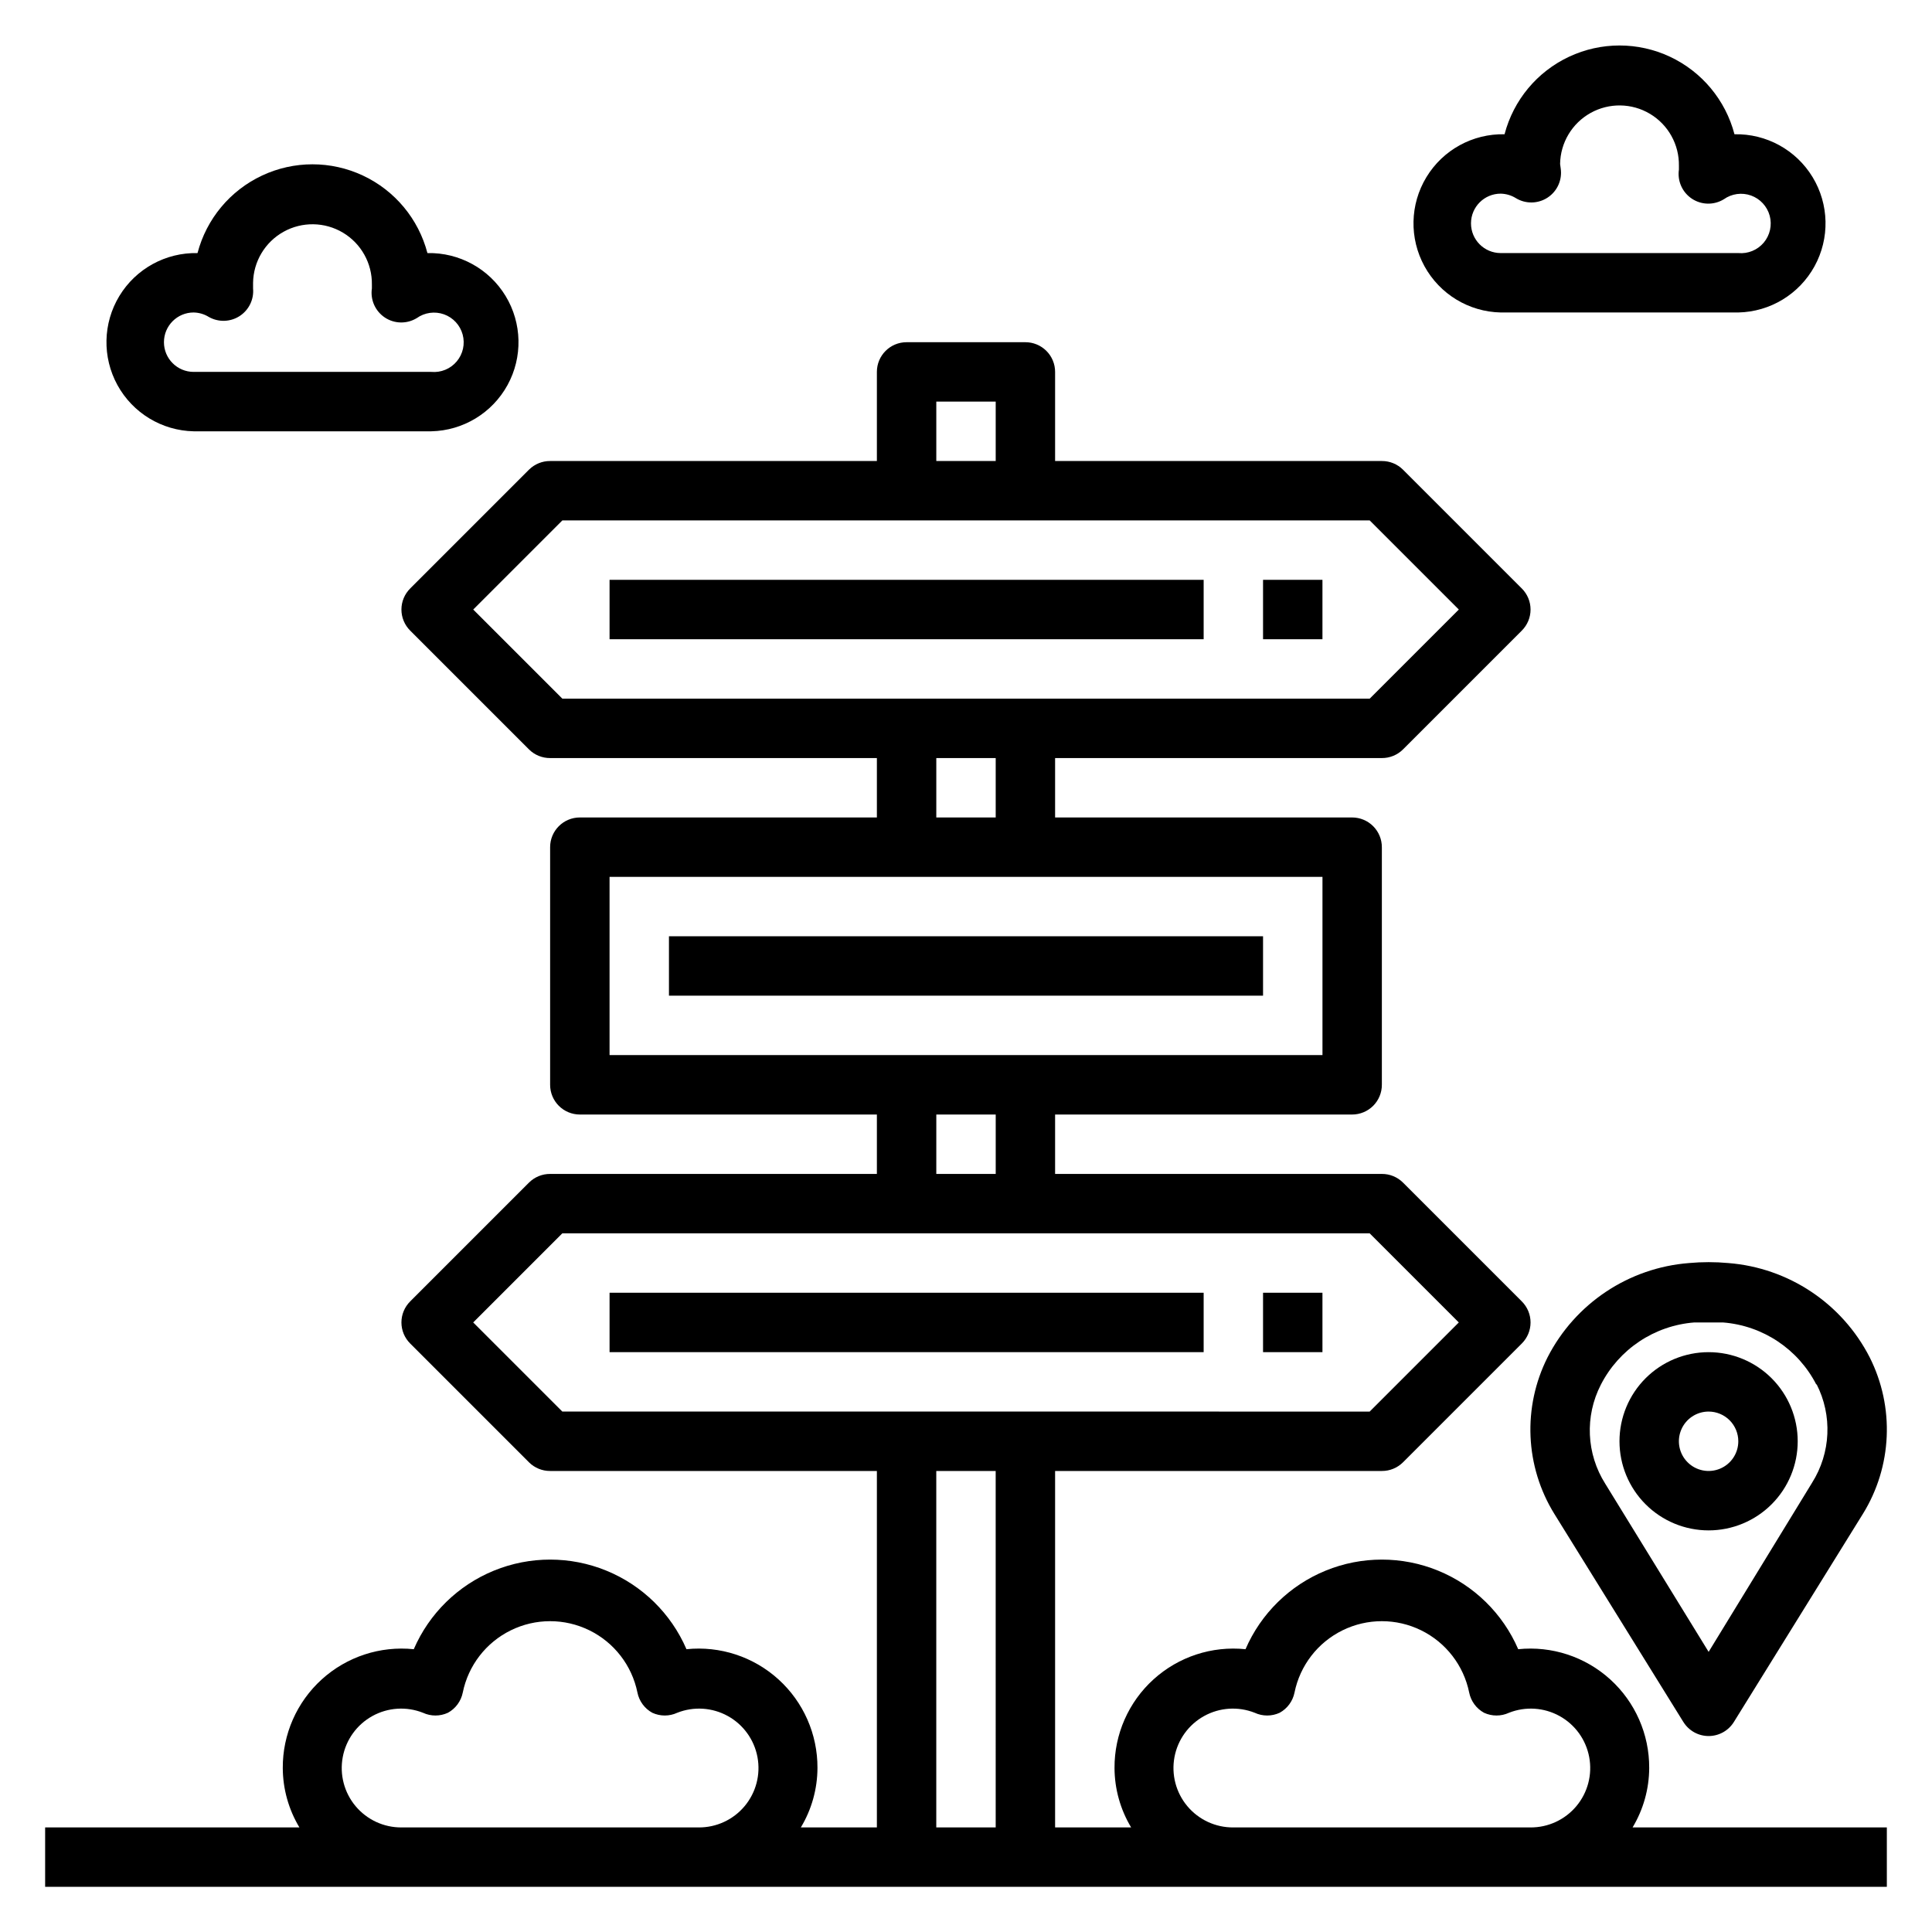
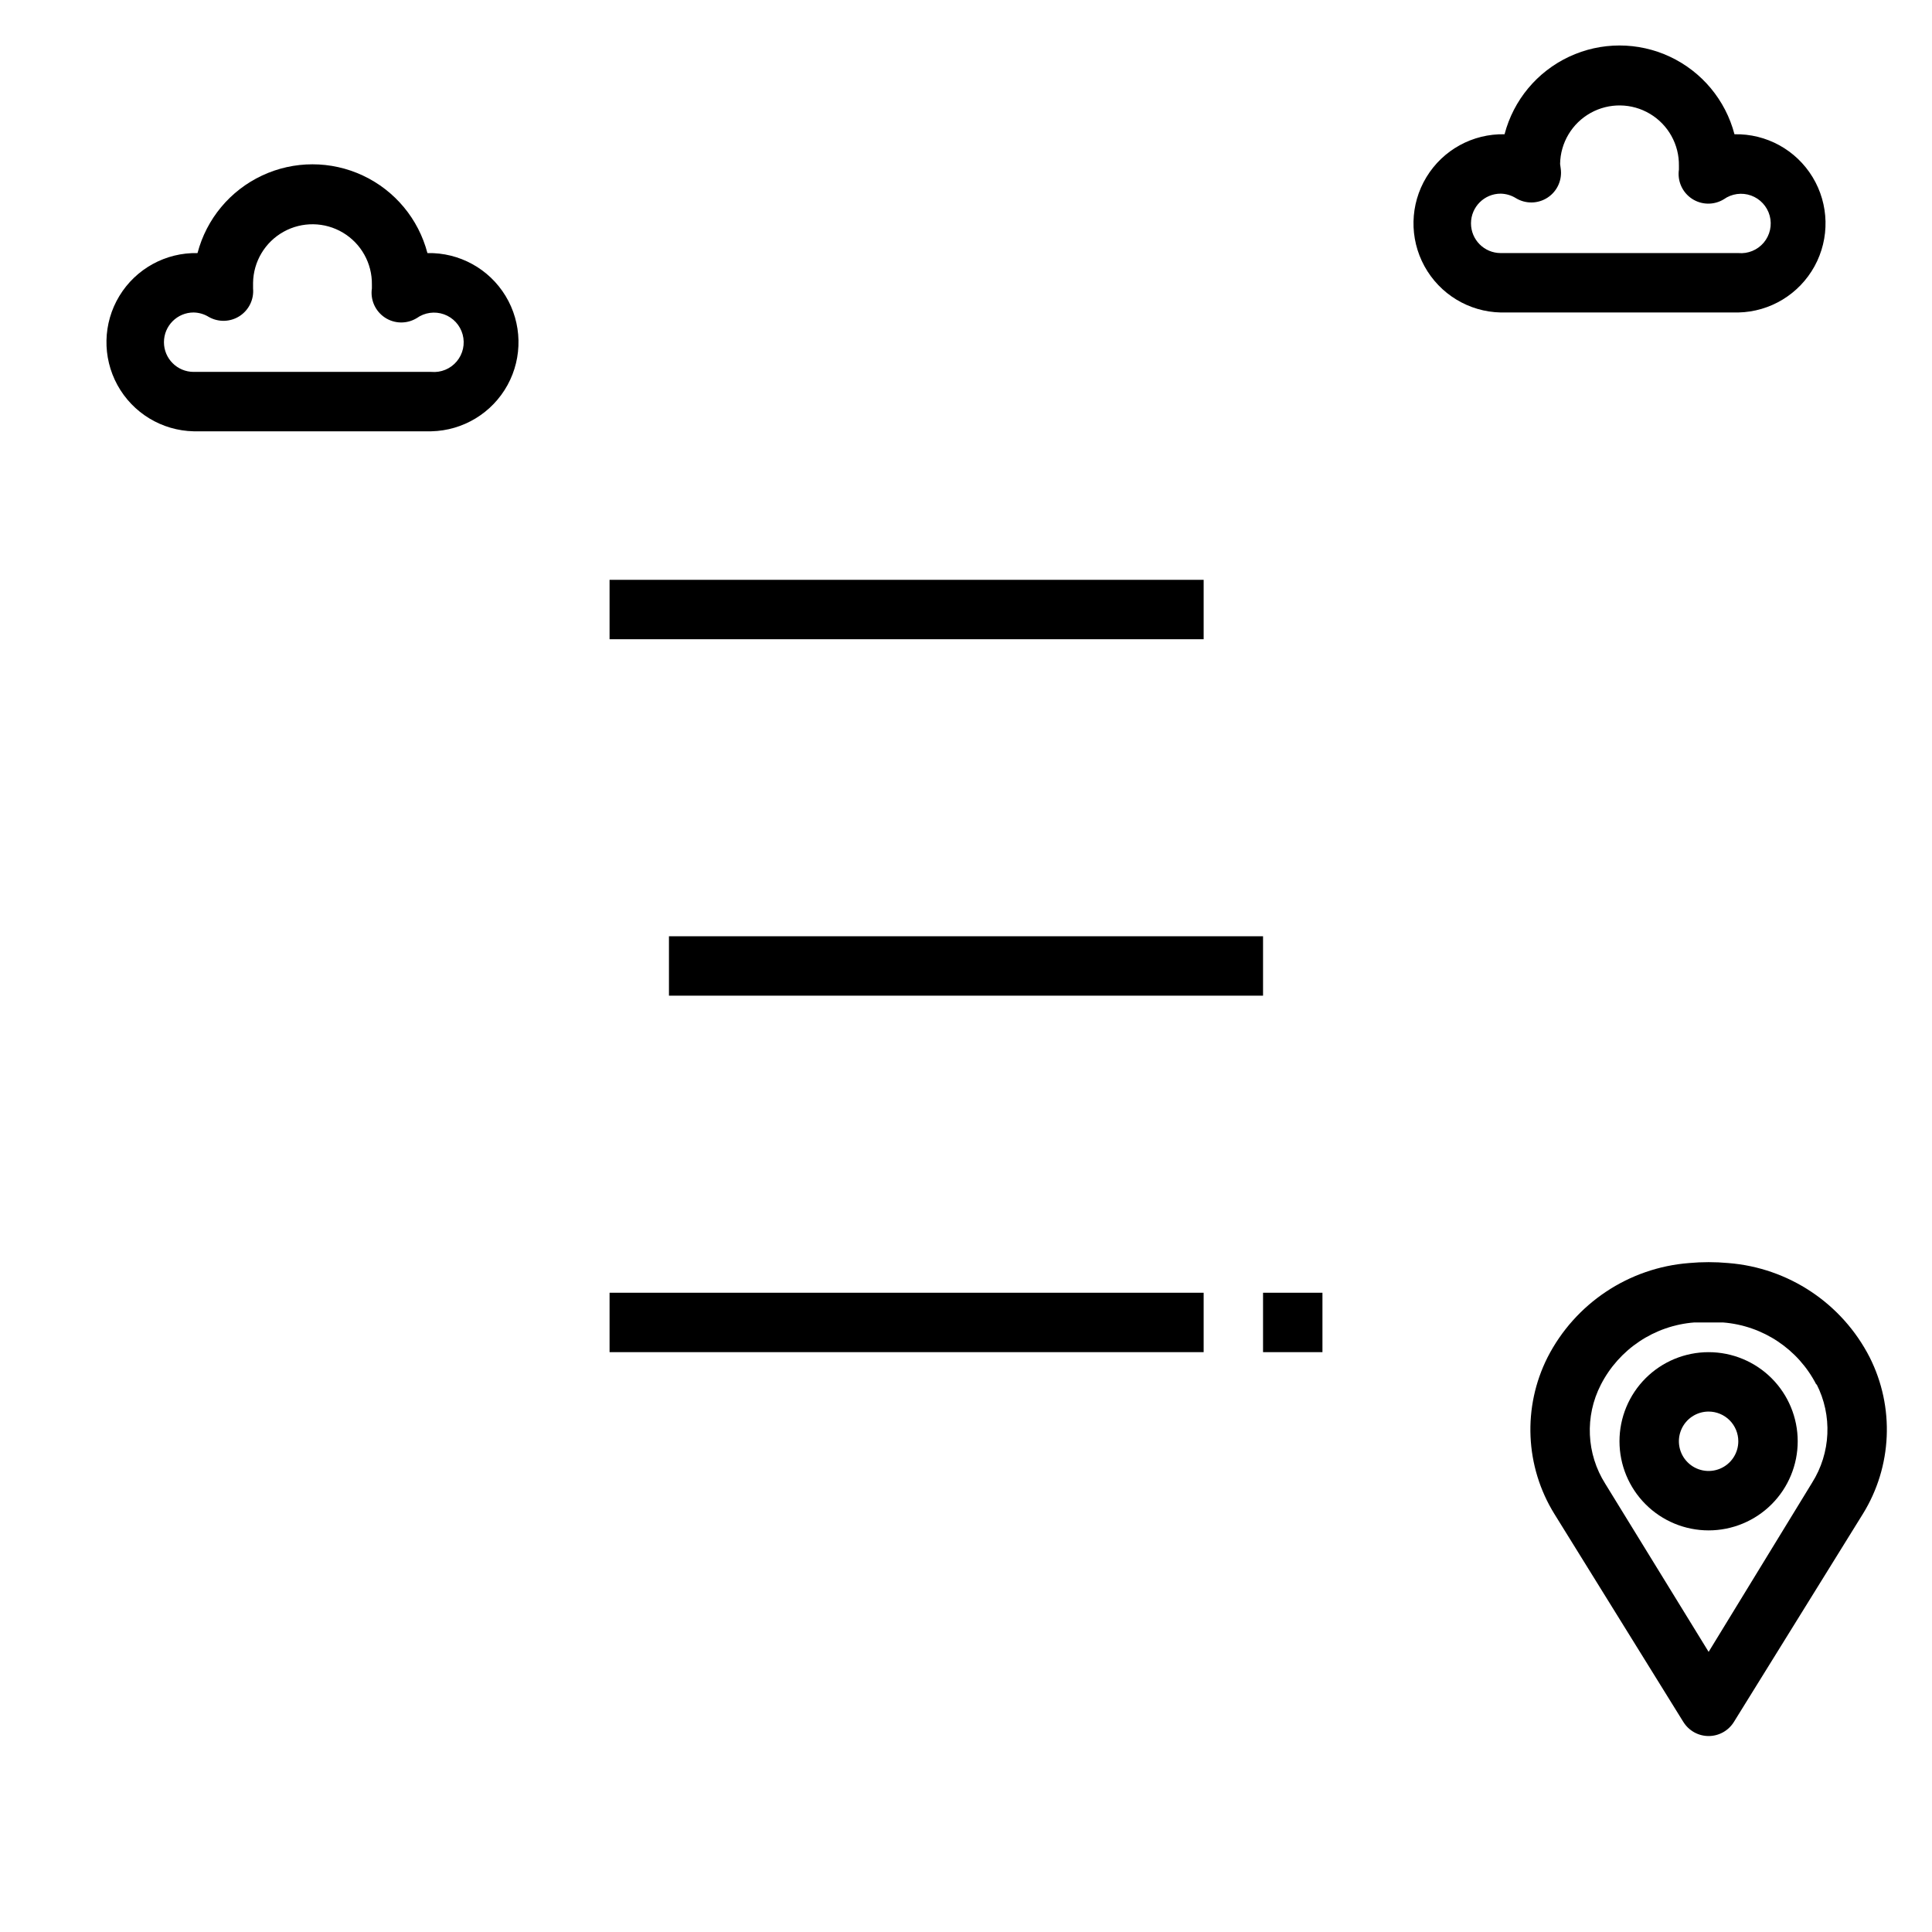
<svg xmlns="http://www.w3.org/2000/svg" fill="#000000" width="800px" height="800px" version="1.1" viewBox="144 144 512 512">
  <g>
-     <path d="m576.65 628.29c2.859-4.758 4.383-10.195 4.406-15.746 0.047-8.941-3.711-17.48-10.332-23.488-6.625-6.008-15.488-8.918-24.383-8-4.086-9.457-11.715-16.934-21.254-20.828-9.535-3.894-20.223-3.894-29.758 0-9.539 3.894-17.168 11.371-21.254 20.828-8.895-0.918-17.758 1.992-24.383 8-6.625 6.008-10.379 14.547-10.332 23.488 0.023 5.551 1.547 10.988 4.406 15.746h-20.152v-94.465h86.594c2.094 0.012 4.102-0.812 5.59-2.285l31.488-31.488c1.488-1.477 2.328-3.488 2.328-5.59 0-2.098-0.84-4.109-2.328-5.586l-31.488-31.488c-1.488-1.477-3.496-2.297-5.59-2.285h-86.594v-15.742h78.723c2.086 0 4.09-0.832 5.566-2.305 1.477-1.477 2.305-3.481 2.305-5.566v-62.977c0-2.09-0.828-4.09-2.305-5.566-1.477-1.477-3.481-2.309-5.566-2.309h-78.723v-15.742h86.594c2.094 0.012 4.102-0.809 5.59-2.281l31.488-31.488c1.488-1.48 2.328-3.492 2.328-5.59 0-2.102-0.84-4.113-2.328-5.59l-31.488-31.488c-1.488-1.473-3.496-2.297-5.59-2.281h-86.594v-23.617c0-2.09-0.828-4.09-2.305-5.566-1.477-1.477-3.477-2.305-5.566-2.305h-31.488c-4.348 0-7.871 3.523-7.871 7.871v23.617h-86.594c-2.09-0.016-4.102 0.809-5.59 2.281l-31.488 31.488h0.004c-1.492 1.477-2.332 3.488-2.332 5.59 0 2.098 0.84 4.109 2.332 5.59l31.488 31.488h-0.004c1.488 1.473 3.5 2.293 5.59 2.281h86.594v15.742h-78.719c-4.348 0-7.875 3.527-7.875 7.875v62.977c0 2.086 0.832 4.09 2.309 5.566 1.473 1.473 3.477 2.305 5.566 2.305h78.719v15.742h-86.594c-2.09-0.012-4.102 0.809-5.59 2.285l-31.488 31.488h0.004c-1.492 1.477-2.332 3.488-2.332 5.586 0 2.102 0.84 4.113 2.332 5.59l31.488 31.488h-0.004c1.488 1.473 3.5 2.297 5.59 2.285h86.594v94.465h-20.152c2.863-4.758 4.383-10.195 4.406-15.746 0.047-8.941-3.707-17.48-10.332-23.488-6.621-6.008-15.488-8.918-24.383-8-4.086-9.457-11.715-16.934-21.254-20.828-9.535-3.894-20.219-3.894-29.758 0-9.535 3.894-17.168 11.371-21.254 20.828-8.895-0.918-17.758 1.992-24.383 8-6.621 6.008-10.379 14.547-10.332 23.488 0.023 5.551 1.547 10.988 4.41 15.746h-67.387v15.742h488.07v-15.742zm-184.52-377.86h15.742v15.742l-15.742 0.004zm-122.72 55.105 23.617-23.617h213.96l23.617 23.617-23.617 23.617-213.96-0.004zm122.72 39.359h15.742v15.742h-15.742zm-86.59 31.488h188.93v47.23h-188.93zm86.594 62.977h15.742v15.742h-15.746zm-122.73 55.102 23.617-23.617 213.96 0.004 23.617 23.617-23.617 23.617-213.96-0.004zm122.72 39.363h15.742l0.004 94.465h-15.746zm-141.7 94.465c-4.699 0.035-9.172-2.035-12.191-5.641-3.016-3.606-4.266-8.371-3.402-12.992 0.859-4.621 3.742-8.617 7.859-10.891 4.113-2.273 9.031-2.594 13.402-0.863 2.098 0.969 4.516 0.969 6.613 0 2.039-1.117 3.477-3.078 3.934-5.356 1.457-7.172 6.16-13.266 12.73-16.492 6.566-3.231 14.262-3.231 20.832 0 6.57 3.227 11.27 9.32 12.727 16.492 0.457 2.277 1.898 4.238 3.938 5.356 2.098 0.969 4.516 0.969 6.613 0 4.371-1.73 9.285-1.41 13.402 0.863 4.113 2.273 6.996 6.269 7.859 10.891 0.863 4.621-0.387 9.387-3.406 12.992-3.016 3.606-7.488 5.676-12.191 5.641zm220.42 0c-4.703 0.035-9.172-2.035-12.191-5.641-3.019-3.606-4.266-8.371-3.406-12.992 0.863-4.621 3.746-8.617 7.859-10.891 4.117-2.273 9.031-2.594 13.406-0.863 2.098 0.969 4.516 0.969 6.613 0 2.035-1.117 3.477-3.078 3.934-5.356 1.457-7.172 6.156-13.266 12.727-16.492 6.57-3.231 14.266-3.231 20.836 0 6.566 3.227 11.27 9.32 12.727 16.492 0.457 2.277 1.898 4.238 3.934 5.356 2.098 0.969 4.516 0.969 6.613 0 4.375-1.73 9.289-1.41 13.402 0.863 4.117 2.273 7 6.269 7.859 10.891 0.863 4.621-0.383 9.387-3.402 12.992-3.019 3.606-7.488 5.676-12.191 5.641z" />
    <path d="m305.54 297.66h157.44v15.742h-157.44z" />
-     <path d="m478.72 297.66h15.742v15.742h-15.742z" />
    <path d="m305.54 486.59h157.44v15.742h-157.44z" />
    <path d="m478.72 486.59h15.742v15.742h-15.742z" />
    <path d="m321.28 392.12h157.44v15.742h-157.44z" />
    <path d="m591.61 478.72c-15.98 1.246-30.164 10.691-37.473 24.953-6.68 13.227-5.996 28.973 1.809 41.566l34.164 55.105 0.004-0.004c1.434 2.316 3.965 3.727 6.691 3.727 2.723 0 5.254-1.41 6.691-3.727l34.164-55.105v0.004c7.805-12.594 8.488-28.34 1.809-41.566-7.309-14.262-21.492-23.707-37.469-24.953-3.457-0.316-6.938-0.316-10.391 0zm33.77 32.039c4.273 8.332 3.824 18.301-1.18 26.215l-27.395 44.789-27.395-44.555c-5.008-7.914-5.457-17.883-1.184-26.215 4.824-9.453 14.219-15.715 24.797-16.531h7.559c10.582 0.816 19.973 7.078 24.797 16.531z" />
    <path d="m573.18 525.95c0 6.266 2.488 12.273 6.918 16.699 4.426 4.43 10.434 6.918 16.699 6.918 6.262 0 12.27-2.488 16.699-6.918 4.426-4.426 6.914-10.434 6.914-16.699 0-6.262-2.488-12.27-6.914-16.699-4.43-4.426-10.438-6.914-16.699-6.914-6.266 0-12.273 2.488-16.699 6.914-4.43 4.43-6.918 10.438-6.918 16.699zm31.488 0c0 3.188-1.918 6.055-4.859 7.273s-6.328 0.547-8.578-1.707c-2.254-2.25-2.926-5.637-1.707-8.578s4.086-4.859 7.273-4.859c2.086 0 4.09 0.832 5.566 2.305 1.473 1.477 2.305 3.481 2.305 5.566z" />
    <path d="m541.7 226.81h62.977c8.438-0.18 16.137-4.852 20.195-12.25 4.059-7.398 3.867-16.398-0.512-23.617-4.375-7.215-12.27-11.547-20.707-11.363-2.367-9.051-8.633-16.578-17.098-20.547-8.469-3.973-18.266-3.973-26.734 0-8.469 3.969-14.734 11.496-17.098 20.547-8.438-0.184-16.332 4.148-20.707 11.363-4.379 7.219-4.574 16.219-0.512 23.617 4.059 7.398 11.758 12.07 20.195 12.25zm0-31.488c1.418 0.027 2.809 0.434 4.016 1.184 2.606 1.59 5.898 1.527 8.445-0.16 2.547-1.684 3.887-4.691 3.441-7.715l-0.16-1.18c0.086-5.625 3.164-10.777 8.078-13.516s10.914-2.648 15.742 0.234c4.832 2.887 7.754 8.129 7.668 13.754v1.023c-0.445 3.023 0.895 6.027 3.441 7.715 2.547 1.688 5.84 1.746 8.445 0.156 2.098-1.496 4.797-1.871 7.223-1.004 2.426 0.871 4.273 2.871 4.949 5.356 0.672 2.488 0.086 5.148-1.57 7.121-1.66 1.973-4.176 3.012-6.742 2.777h-62.977c-4.348 0-7.871-3.523-7.871-7.871 0-4.348 3.523-7.875 7.871-7.875z" />
    <path d="m195.32 258.3h62.977c8.438-0.18 16.137-4.852 20.199-12.25 4.059-7.398 3.863-16.402-0.512-23.617-4.379-7.215-12.273-11.547-20.711-11.363-2.363-9.051-8.629-16.578-17.098-20.547-8.469-3.973-18.262-3.973-26.73 0-8.469 3.969-14.734 11.496-17.102 20.547-8.438-0.184-16.328 4.148-20.707 11.363-4.375 7.215-4.57 16.219-0.512 23.617 4.062 7.398 11.762 12.07 20.195 12.25zm0-31.488c1.422 0.027 2.809 0.434 4.016 1.184 2.547 1.445 5.691 1.359 8.152-0.227 2.465-1.59 3.844-4.414 3.578-7.332v-1.496c0.086-5.625 3.164-10.777 8.078-13.516 4.91-2.738 10.914-2.648 15.742 0.234 4.828 2.887 7.75 8.129 7.668 13.754v1.023c-0.449 3.023 0.895 6.027 3.441 7.715s5.836 1.746 8.445 0.156c2.098-1.496 4.793-1.871 7.223-1.004 2.426 0.867 4.273 2.871 4.945 5.356 0.676 2.488 0.09 5.148-1.57 7.121-1.656 1.973-4.176 3.012-6.742 2.777h-62.977c-4.348 0-7.871-3.523-7.871-7.871s3.523-7.875 7.871-7.875z" />
  </g>
</svg>